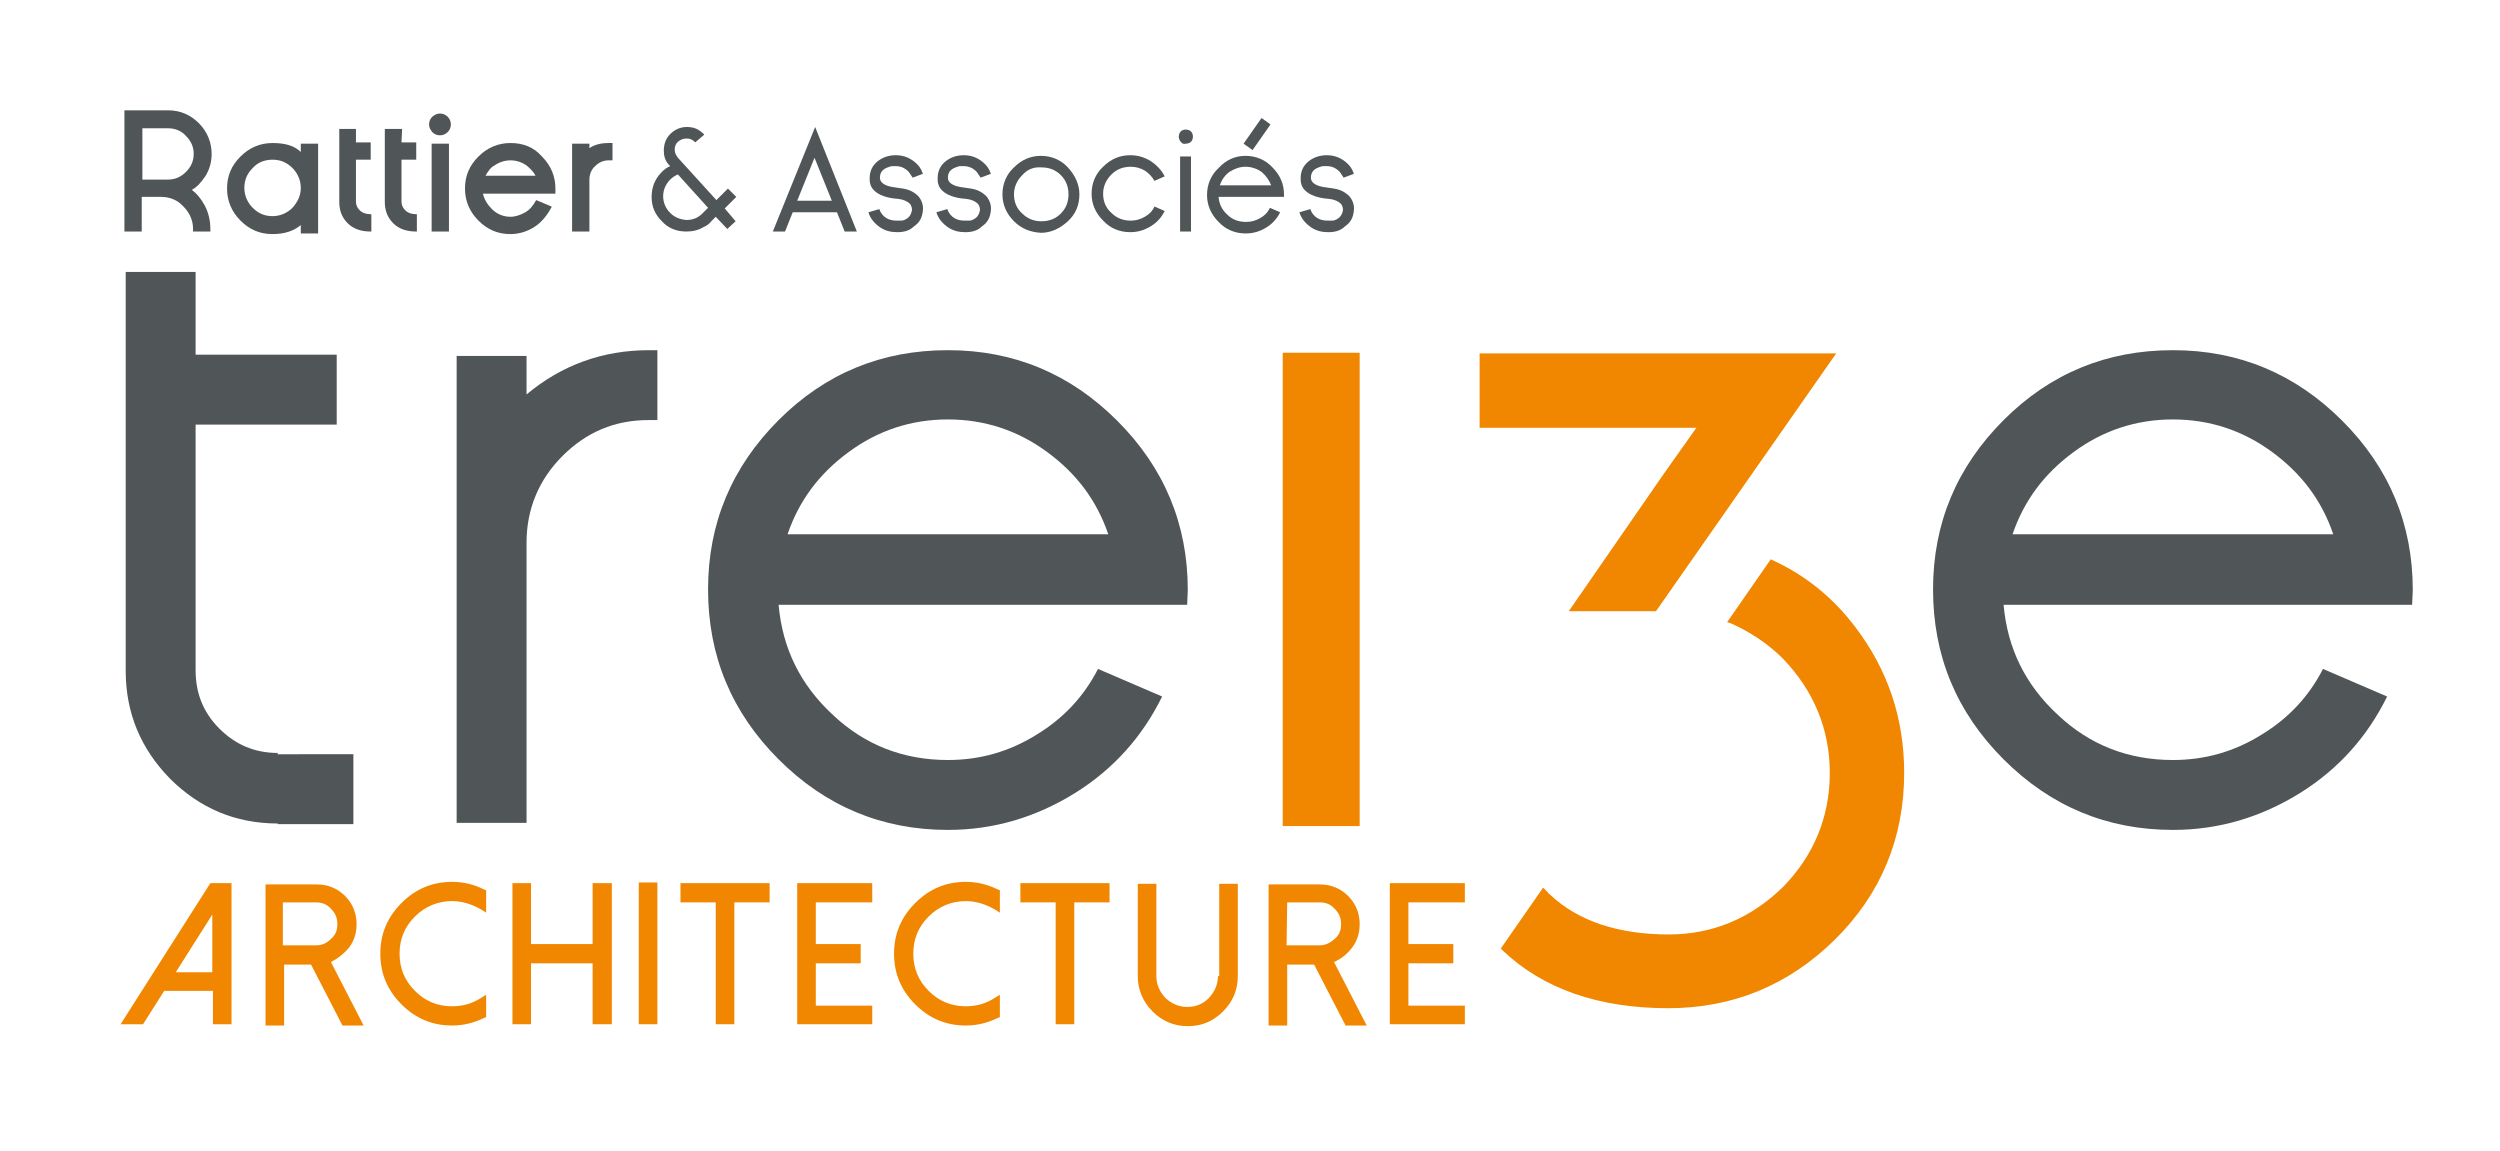
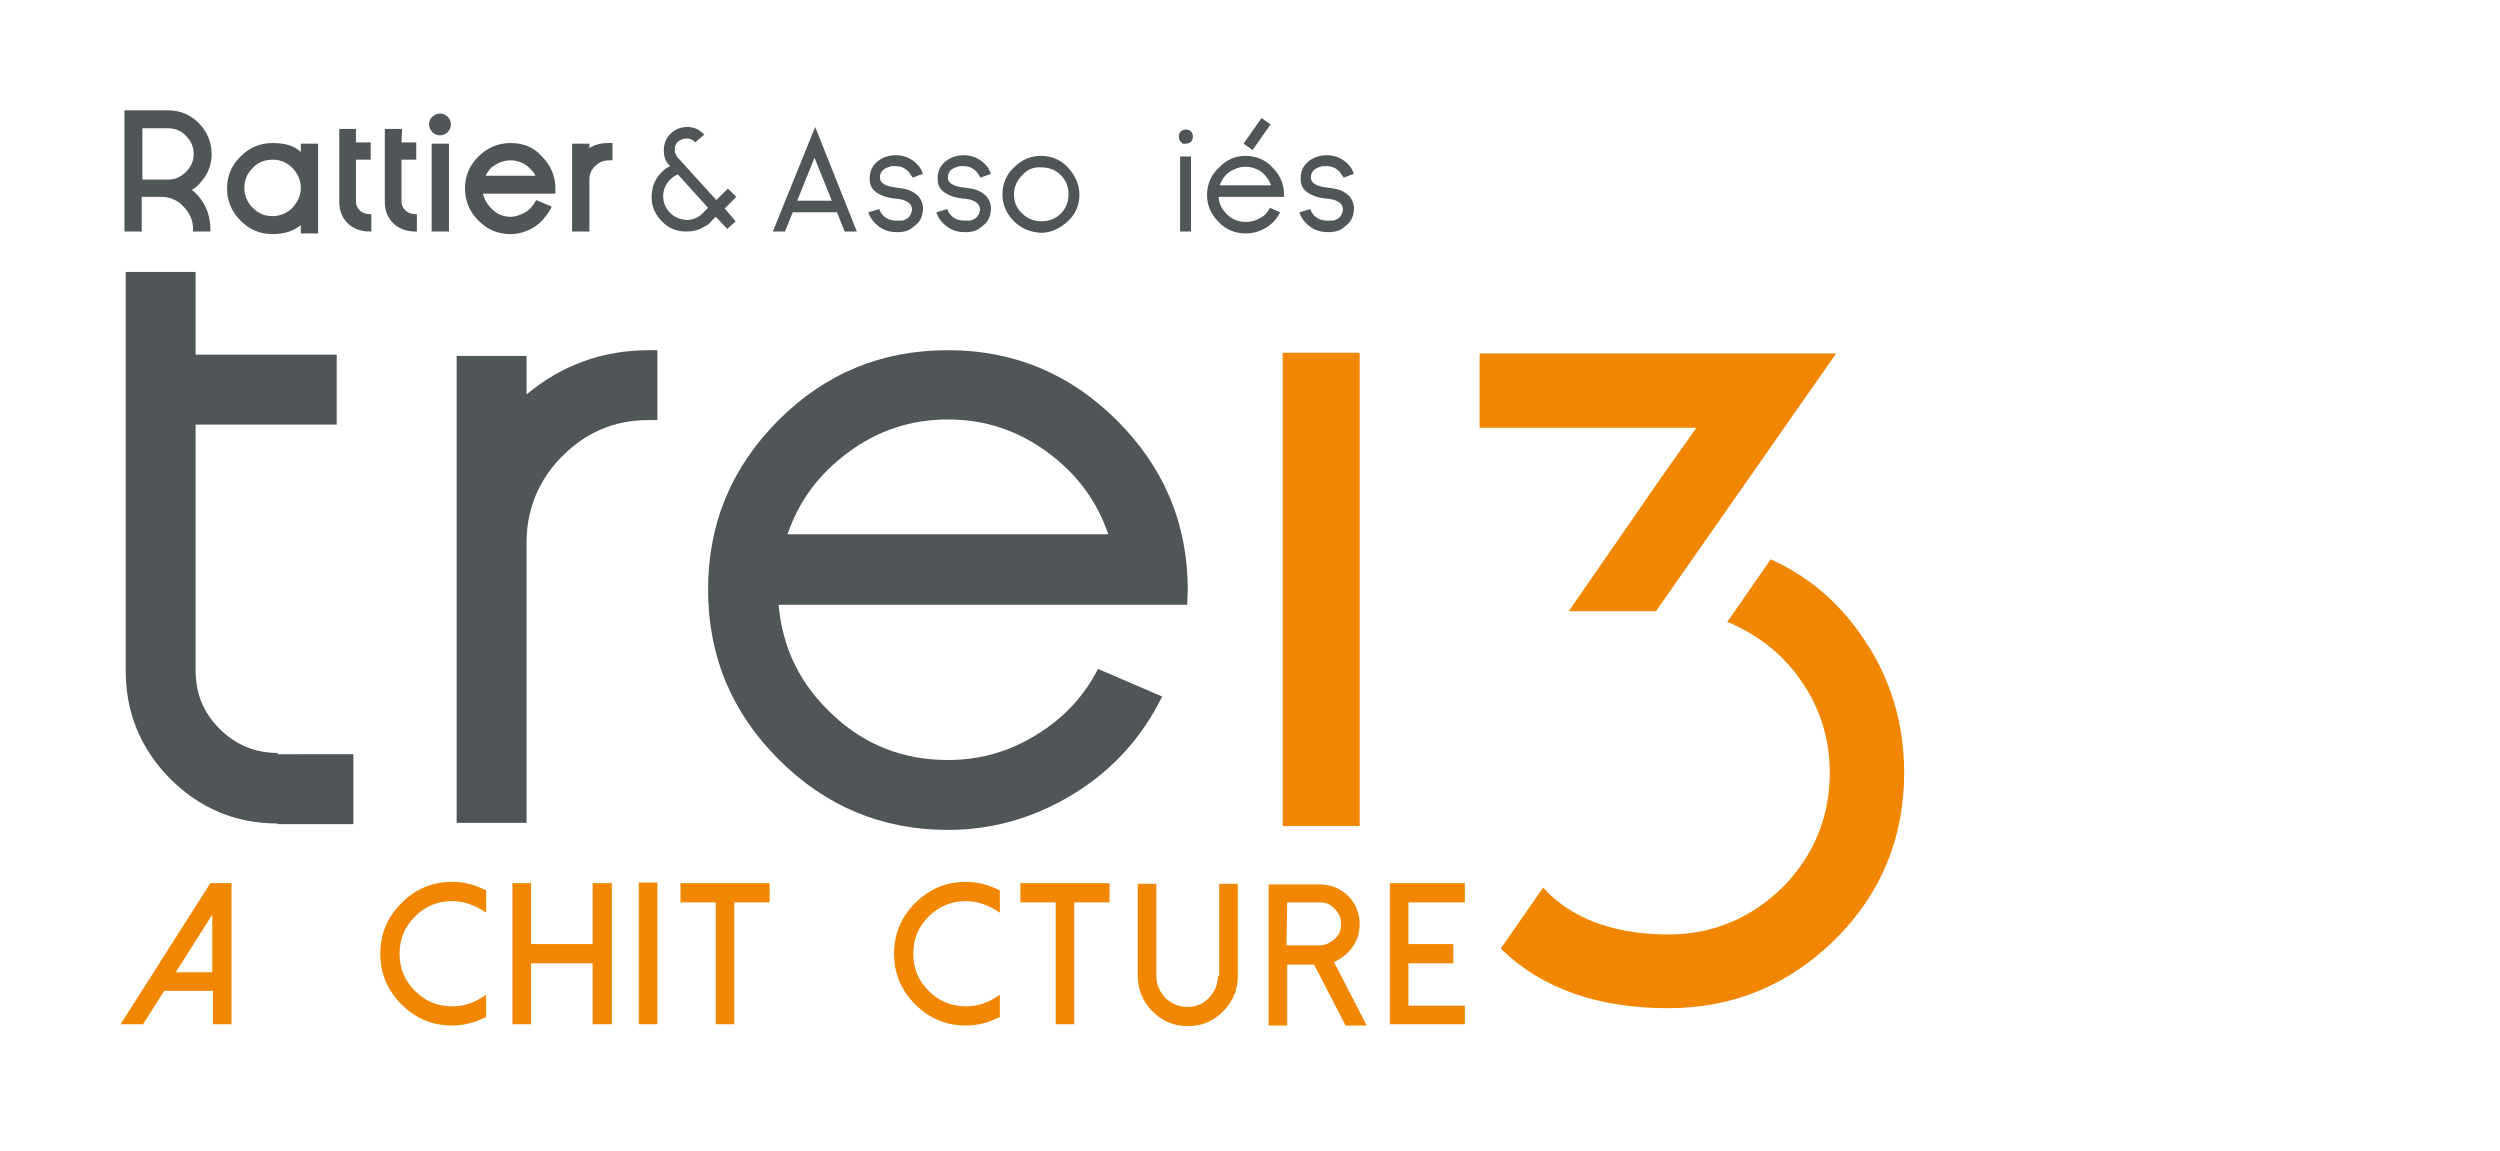
<svg xmlns="http://www.w3.org/2000/svg" version="1.1" id="Calque_1" x="0px" y="0px" viewBox="0 0 389.8 179.5" style="enable-background:new 0 0 389.8 179.5;" xml:space="preserve">
  <style type="text/css">
	.st0{fill:#F18700;}
	.st1{fill:#505657;}
</style>
  <g>
    <g>
      <g>
        <g>
          <path class="st0" d="M258.2,95.3h-13.6l14.8-21.4l5.1-7.2h-33.8V55.1h55.6L258.2,95.3z" />
        </g>
      </g>
      <path class="st1" d="M102.5,54.6v10.9h-1.4c-5.3,0-9.7,1.9-13.4,5.6c-3.7,3.7-5.6,8.3-5.6,13.5v43.7H71.2V55.5h10.9v6    c5.5-4.6,11.9-6.9,19.1-6.9H102.5z" />
      <path class="st1" d="M147.8,54.6c10.3,0,19.1,3.7,26.4,11c7.3,7.3,11,16.1,11,26.4l-0.1,2.3h-63.7c0.6,6.8,3.4,12.5,8.5,17.2    c5,4.7,11,7,17.9,7c5,0,9.6-1.3,13.9-4c4.1-2.5,7.3-5.9,9.5-10.2l10,4.3c-3.1,6.3-7.6,11.3-13.5,15c-6.1,3.8-12.7,5.8-19.9,5.8    c-10.3,0-19.1-3.7-26.4-11c-7.3-7.3-11-16.1-11-26.5c0-10.3,3.7-19.1,11-26.4C128.7,58.2,137.5,54.6,147.8,54.6z M172.8,83.3    c-1.8-5.3-5-9.5-9.5-12.8c-4.6-3.4-9.8-5.1-15.5-5.1s-10.9,1.7-15.5,5.1c-4.5,3.3-7.7,7.5-9.5,12.8H172.8z" />
      <g>
        <g>
          <g>
            <path class="st0" d="M212,128.8h-12V55h12V128.8z" />
          </g>
        </g>
      </g>
-       <path class="st1" d="M338.8,54.6c10.3,0,19.1,3.7,26.4,11s11,16.1,11,26.4l-0.1,2.3h-63.7c0.6,6.8,3.4,12.5,8.5,17.2    c5,4.7,11,7,17.9,7c5,0,9.6-1.3,13.9-4c4.1-2.5,7.3-5.9,9.5-10.2l10,4.3c-3.1,6.3-7.6,11.3-13.5,15c-6.1,3.8-12.7,5.8-19.9,5.8    c-10.3,0-19.1-3.7-26.4-11s-11-16.1-11-26.5c0-10.3,3.7-19.1,11-26.4C319.7,58.2,328.5,54.6,338.8,54.6z M363.8,83.3    c-1.8-5.3-5-9.5-9.5-12.8c-4.6-3.4-9.8-5.1-15.5-5.1s-10.9,1.7-15.5,5.1c-4.5,3.3-7.7,7.5-9.5,12.8H363.8z" />
      <path class="st1" d="M43.3,117.4c-3.6,0-6.6-1.3-9.1-3.8c-2.5-2.5-3.7-5.5-3.7-9.1V66.2h22V55.3h-22V42.4H19.6v62.2    c0,6.5,2.3,12.1,6.9,16.8c4.6,4.6,10.2,7,16.8,7v0.1h11.8v-10.9H43.3V117.4z" />
      <g>
        <g>
          <path class="st0" d="M260.1,157.2c-10.8,0-19.5-3-25.8-9l-0.3-0.3l6.6-9.5l0.7,0.7c0.1,0.2,0.3,0.3,0.5,0.5      c4.3,4,10.5,6.1,18.4,6.1c6.8,0,12.8-2.5,17.8-7.4c4.8-4.9,7.3-10.9,7.3-17.8c0-6.8-2.5-12.8-7.3-17.8c-2.4-2.4-5.2-4.2-8.1-5.5      l-0.6-0.2l6.8-9.8l0.4,0.2c5.2,2.4,9.5,6,12.8,10.4c5.1,6.7,7.6,14.3,7.6,22.7c0,10.1-3.6,18.9-10.8,26S270.2,157.2,260.1,157.2      z" />
        </g>
      </g>
    </g>
    <g>
      <path class="st0" d="M18.8,159.7h3.5l3.3-5.2h7.6v5.2h2.9v-22h-3.3L18.8,159.7z M27.4,151.6l5.7-9v9H27.4z" />
-       <path class="st0" d="M54.3,147.9c0.9-1.1,1.3-2.4,1.3-3.8c0-1.7-0.6-3.2-1.8-4.4s-2.7-1.8-4.4-1.8h-8v22h2.9v-9.5h4.2l4.9,9.5h3.3    l-5.1-9.9C52.6,149.5,53.5,148.8,54.3,147.9z M44.2,140.7h5.1c0.9,0,1.7,0.3,2.3,1c0.7,0.7,1,1.4,1,2.4s-0.3,1.7-1,2.3    c-0.7,0.7-1.4,1-2.4,1h-5.1v-6.7H44.2z" />
      <path class="st0" d="M70.5,137.5c-3.1,0-5.7,1.1-7.9,3.3c-2.2,2.2-3.3,4.8-3.3,7.9c0,3.1,1.1,5.7,3.3,7.9c2.2,2.2,4.8,3.3,7.9,3.3    c1.7,0,3.4-0.4,5-1.2l0.3-0.1v-3.5l-0.8,0.5c-1.4,0.9-2.9,1.3-4.5,1.3c-2.3,0-4.2-0.8-5.8-2.4c-1.6-1.6-2.4-3.5-2.4-5.8    s0.8-4.2,2.4-5.8c1.6-1.6,3.6-2.4,5.8-2.4c1.6,0,3.1,0.5,4.5,1.3l0.8,0.5v-3.5l-0.3-0.1C73.9,137.9,72.3,137.5,70.5,137.5z" />
      <polygon class="st0" points="92.4,147.2 82.8,147.2 82.8,137.7 79.9,137.7 79.9,159.7 82.8,159.7 82.8,150.2 92.4,150.2     92.4,159.7 95.4,159.7 95.4,137.7 92.4,137.7   " />
      <rect x="99.6" y="137.6" class="st0" width="2.9" height="22.1" />
      <polygon class="st0" points="106.1,140.7 111.6,140.7 111.6,159.7 114.5,159.7 114.5,140.7 120,140.7 120,137.7 106.1,137.7   " />
-       <polygon class="st0" points="124.3,159.7 136,159.7 136,156.8 127.2,156.8 127.2,150.2 134.2,150.2 134.2,147.2 127.2,147.2     127.2,140.7 136,140.7 136,137.7 124.3,137.7   " />
      <path class="st0" d="M150.6,137.5c-3.1,0-5.7,1.1-7.9,3.3s-3.3,4.8-3.3,7.9c0,3.1,1.1,5.7,3.3,7.9s4.8,3.3,7.9,3.3    c1.7,0,3.4-0.4,5-1.2l0.3-0.1v-3.5l-0.8,0.5c-1.4,0.9-2.9,1.3-4.5,1.3c-2.3,0-4.2-0.8-5.8-2.4c-1.6-1.6-2.4-3.5-2.4-5.8    s0.8-4.2,2.4-5.8c1.6-1.6,3.6-2.4,5.8-2.4c1.6,0,3.1,0.5,4.5,1.3l0.8,0.5v-3.5l-0.3-0.1C154,137.9,152.3,137.5,150.6,137.5z" />
      <polygon class="st0" points="159.1,140.7 164.6,140.7 164.6,159.7 167.5,159.7 167.5,140.7 173,140.7 173,137.7 159.1,137.7   " />
      <path class="st0" d="M189.9,152.2c0,1.3-0.5,2.4-1.4,3.4c-1,1-2.1,1.4-3.4,1.4s-2.4-0.5-3.4-1.4c-0.9-1-1.4-2.1-1.4-3.4v-14.4    h-2.9v14.4c0,2.1,0.8,4,2.3,5.5s3.3,2.3,5.5,2.3s4-0.8,5.5-2.3s2.3-3.3,2.3-5.5v-14.4h-2.9v14.4H189.9z" />
      <path class="st0" d="M210.7,147.9c0.9-1.1,1.3-2.4,1.3-3.8c0-1.7-0.6-3.2-1.8-4.4s-2.7-1.8-4.4-1.8h-8v22h2.9v-9.5h4.2l4.9,9.5    h3.3L208,150C209.1,149.5,210,148.8,210.7,147.9z M200.7,140.7h5.1c0.9,0,1.7,0.3,2.3,1c0.7,0.7,1,1.4,1,2.4s-0.3,1.7-1,2.3    s-1.4,1-2.4,1h-5.1L200.7,140.7L200.7,140.7z" />
      <polygon class="st0" points="228.4,140.7 228.4,137.7 216.7,137.7 216.7,159.7 228.4,159.7 228.4,156.8 219.6,156.8 219.6,150.2     226.6,150.2 226.6,147.2 219.6,147.2 219.6,140.7   " />
    </g>
    <g>
      <g>
        <path class="st1" d="M32,27.5c0.7-1.1,1-2.3,1-3.5c0-1.8-0.7-3.5-2-4.8s-2.9-2-4.8-2h-6.8v18.9h2.7v-5.4h3c1.4,0,2.6,0.5,3.5,1.5     c1,1,1.5,2.2,1.5,3.5v0.4h2.7v-0.4c0-1.3-0.3-2.6-0.9-3.7c-0.6-1.1-1.3-1.9-2-2.4C30.7,29.2,31.3,28.5,32,27.5z M29,26.8     c-0.8,0.8-1.7,1.2-2.8,1.2h-4v-8h4c1.1,0,2.1,0.4,2.8,1.2c0.8,0.8,1.2,1.7,1.2,2.8S29.8,26,29,26.8z" />
        <path class="st1" d="M46.9,23.7c-1-1-2.5-1.4-4.4-1.4s-3.6,0.7-5,2.1s-2.1,3-2.1,5c0,1.9,0.7,3.6,2.1,5c1.4,1.4,3,2.1,5,2.1     c1.9,0,3.3-0.5,4.4-1.4v1.3h2.7v-14h-2.7V23.7z M45.6,32.4c-0.8,0.8-1.9,1.3-3.1,1.3s-2.2-0.4-3.1-1.3c-0.8-0.8-1.3-1.9-1.3-3.1     s0.4-2.2,1.3-3.1c0.8-0.9,1.9-1.3,3.1-1.3s2.2,0.4,3.1,1.3c0.8,0.8,1.3,1.9,1.3,3.1C46.9,30.5,46.4,31.5,45.6,32.4z" />
        <path class="st1" d="M55.6,20.1h-2.7v11.4c0,1.3,0.4,2.4,1.3,3.3c0.9,0.9,2.1,1.3,3.6,1.3h0.1v-2.7h-0.1c-0.7,0-1.3-0.2-1.7-0.6     c-0.4-0.4-0.6-0.8-0.6-1.4v-6.5h2.3v-2.7h-2.3v-2.1H55.6z" />
        <path class="st1" d="M62.7,20.1H60v11.4c0,1.3,0.4,2.4,1.3,3.3c0.9,0.9,2.1,1.3,3.6,1.3H65v-2.7h-0.1c-0.7,0-1.3-0.2-1.7-0.6     c-0.4-0.4-0.6-0.8-0.6-1.4v-6.5h2.3v-2.7h-2.3L62.7,20.1L62.7,20.1z" />
        <rect x="67.3" y="22.4" class="st1" width="2.7" height="13.7" />
        <path class="st1" d="M68.6,17.7c-0.5,0-0.8,0.2-1.2,0.5c-0.3,0.3-0.5,0.7-0.5,1.2s0.2,0.8,0.5,1.2l0,0c0.3,0.3,0.7,0.5,1.2,0.5     s0.9-0.2,1.2-0.5c0.3-0.3,0.5-0.7,0.5-1.2s-0.2-0.9-0.5-1.2C69.5,17.9,69.1,17.7,68.6,17.7z" />
        <path class="st1" d="M79.6,22.3c-1.9,0-3.6,0.7-5,2.1s-2.1,3-2.1,5c0,1.9,0.7,3.6,2.1,5s3,2.1,5,2.1c1.3,0,2.6-0.4,3.7-1.1     c1.1-0.7,2-1.8,2.7-3.1v-0.1l-2.4-1l0,0l0,0c-0.5,0.9-1,1.5-1.7,1.9s-1.5,0.7-2.3,0.7c-1.1,0-2.1-0.4-2.9-1.2     c-0.7-0.7-1.2-1.5-1.4-2.4h11.3v-0.8c0-1.9-0.7-3.6-2.1-5C83.2,22.9,81.5,22.3,79.6,22.3z M75.7,27.4c0.4-0.7,0.8-1.3,1.4-1.6     c0.7-0.5,1.6-0.8,2.5-0.8s1.8,0.3,2.5,0.8c0.6,0.5,1.1,1,1.4,1.6H75.7z" />
        <path class="st1" d="M94.9,22.3c-1.3,0-2.3,0.3-3,0.8v-0.7h-2.7v13.7h2.7V28c0-0.8,0.3-1.6,0.9-2.1c0.6-0.6,1.3-0.9,2.1-0.9h0.6     v-2.7H94.9z" />
      </g>
      <path class="st1" d="M114.7,34.5l-1.3,1.2l-1.8-1.9l-0.6,0.6l-0.1,0.1c-0.3,0.4-0.7,0.7-1.2,0.9c-0.8,0.5-1.7,0.7-2.7,0.7    c-1.5,0-2.8-0.5-3.8-1.6c-1.1-1.1-1.6-2.3-1.6-3.8c0-1.5,0.5-2.8,1.6-3.9c0.4-0.4,0.8-0.7,1.3-0.9l-0.3-0.3l0,0    c-0.5-0.6-0.7-1.3-0.7-2.1c0-1,0.3-1.9,1-2.6s1.6-1.1,2.6-1.1l0,0c1,0,1.8,0.3,2.5,1c0.1,0,0.1,0.1,0.2,0.2l-1.4,1.2l-0.1-0.1    c-0.4-0.4-0.8-0.5-1.3-0.5s-0.9,0.2-1.3,0.5c-0.4,0.4-0.5,0.8-0.5,1.3c0,0.4,0.2,0.8,0.5,1.2l6,6.6l0.8-0.8l1-1l1.3,1.3l-1.8,1.8    L114.7,34.5z M110.4,32.4l-4.7-5.2c-0.5,0.2-0.9,0.5-1.2,0.8c-0.7,0.7-1.1,1.6-1.1,2.6s0.4,1.9,1.1,2.6s1.5,1,2.5,1.1    c1,0,1.8-0.3,2.5-1c0,0,0,0,0.1-0.1s0.1-0.1,0.1-0.1L110.4,32.4z" />
      <path class="st1" d="M133.6,36.1h-1.9l-1.2-3h-6.9l-1.2,3h-1.9l6.6-16.3L133.6,36.1z M129.7,31.3l-2.7-6.7l-2.7,6.7H129.7z" />
      <path class="st1" d="M139.9,36.2c-1,0-1.8-0.2-2.6-0.7c-0.9-0.6-1.6-1.4-1.9-2.4l1.7-0.5c0.2,0.6,0.6,1.1,1.1,1.4    c0.5,0.3,1,0.4,1.7,0.4c0.1,0,0.2,0,0.3,0s0.2,0,0.3,0c0.3,0,0.5-0.1,0.7-0.2c0.6-0.3,0.9-0.8,1-1.5c0-0.3-0.1-0.6-0.3-0.9    c-0.4-0.4-1-0.7-1.9-0.8c-1.7-0.1-3-0.6-3.7-1.3c-0.3-0.3-0.5-0.6-0.6-1c-0.1-0.3-0.1-0.6-0.1-0.9c0-1.1,0.4-2,1.3-2.7    c0.8-0.6,1.7-0.9,2.8-0.9c1.3,0,2.4,0.5,3.3,1.4c0.3,0.3,0.5,0.6,0.7,1l0.2,0.5l-1.6,0.6l-0.2-0.3c-0.1-0.2-0.3-0.4-0.4-0.6    c-0.6-0.6-1.2-0.9-2.1-0.9c-0.2,0-0.3,0-0.4,0c-0.3,0-0.5,0.1-0.8,0.2c-0.8,0.3-1.2,0.8-1.2,1.6c0,0.5,0.3,0.9,1,1.2    c0.5,0.2,1.1,0.3,1.9,0.4c0.8,0.1,1.4,0.2,2,0.5c0.4,0.2,0.8,0.5,1.1,0.8c0.5,0.6,0.8,1.4,0.7,2.2c-0.1,1.1-0.5,1.9-1.4,2.5    C141.8,36,140.9,36.2,139.9,36.2L139.9,36.2z" />
      <path class="st1" d="M150.5,36.2c-1,0-1.8-0.2-2.6-0.7c-0.9-0.6-1.6-1.4-1.9-2.4l1.7-0.5c0.2,0.6,0.6,1.1,1.1,1.4    c0.5,0.3,1,0.4,1.7,0.4c0.1,0,0.2,0,0.3,0s0.2,0,0.3,0c0.3,0,0.5-0.1,0.7-0.2c0.6-0.3,0.9-0.8,1-1.5c0-0.3-0.1-0.6-0.3-0.9    c-0.4-0.4-1-0.7-1.9-0.8c-1.7-0.1-3-0.6-3.7-1.3c-0.3-0.3-0.5-0.6-0.6-1c-0.1-0.3-0.1-0.6-0.1-0.9c0-1.1,0.4-2,1.3-2.7    c0.8-0.6,1.7-0.9,2.8-0.9c1.3,0,2.4,0.5,3.3,1.4c0.3,0.3,0.5,0.6,0.7,1l0.2,0.5l-1.6,0.6l-0.2-0.3c-0.1-0.2-0.3-0.4-0.4-0.6    c-0.6-0.6-1.2-0.9-2.1-0.9c-0.2,0-0.3,0-0.4,0c-0.3,0-0.5,0.1-0.8,0.2c-0.8,0.3-1.2,0.8-1.2,1.6c0,0.5,0.3,0.9,1,1.2    c0.5,0.2,1.1,0.3,1.9,0.4c0.8,0.1,1.4,0.2,2,0.5c0.4,0.2,0.8,0.5,1.1,0.8c0.5,0.6,0.8,1.4,0.7,2.2c-0.1,1.1-0.5,1.9-1.4,2.5    C152.4,36,151.5,36.2,150.5,36.2L150.5,36.2z" />
      <path class="st1" d="M158.1,34.5c-1.2-1.2-1.8-2.6-1.8-4.2s0.6-3.1,1.8-4.2c1.2-1.2,2.6-1.8,4.2-1.8c1.6,0,3.1,0.6,4.2,1.8    s1.8,2.6,1.8,4.2c0,1.7-0.6,3.1-1.8,4.2s-2.6,1.8-4.2,1.8C160.7,36.2,159.3,35.7,158.1,34.5z M159.4,27.3c-0.8,0.8-1.3,1.8-1.3,3    s0.4,2.2,1.3,3c0.8,0.8,1.8,1.2,3,1.2s2.2-0.4,3-1.2s1.2-1.8,1.2-3s-0.4-2.2-1.2-3s-1.8-1.2-3-1.2C161.2,26,160.2,26.4,159.4,27.3    z" />
-       <path class="st1" d="M181.6,32.9c-0.5,1-1.2,1.8-2.2,2.4c-1,0.6-2,0.9-3.2,0.9c-1.6,0-3.1-0.6-4.2-1.8c-1.2-1.2-1.8-2.6-1.8-4.2    s0.6-3.1,1.8-4.2c1.2-1.2,2.6-1.8,4.2-1.8c1.2,0,2.2,0.3,3.2,0.9c0.9,0.6,1.7,1.4,2.2,2.4l-1.6,0.7c-0.4-0.7-0.9-1.2-1.5-1.6    c-0.7-0.4-1.4-0.6-2.2-0.6c-1.2,0-2.2,0.4-3,1.2c-0.8,0.8-1.3,1.8-1.3,3s0.4,2.2,1.3,3c0.8,0.8,1.8,1.2,3,1.2    c0.8,0,1.5-0.2,2.2-0.6c0.7-0.4,1.2-0.9,1.5-1.6L181.6,32.9z" />
      <path class="st1" d="M184.1,22.1c-0.2-0.2-0.3-0.5-0.3-0.8s0.1-0.6,0.3-0.8c0.2-0.2,0.5-0.3,0.8-0.3s0.6,0.1,0.8,0.3    c0.2,0.2,0.3,0.5,0.3,0.8s-0.1,0.6-0.3,0.8c-0.2,0.2-0.5,0.3-0.8,0.3C184.6,22.5,184.3,22.4,184.1,22.1z M184,24.4h1.7v11.7H184    V24.4z" />
      <path class="st1" d="M194.2,24.3c1.6,0,3.1,0.6,4.2,1.8c1.2,1.2,1.8,2.6,1.8,4.2v0.4H190c0.1,1.1,0.5,2,1.4,2.8    c0.8,0.8,1.8,1.1,2.9,1.1c0.8,0,1.5-0.2,2.2-0.6c0.7-0.4,1.2-0.9,1.5-1.6l1.6,0.7c-0.5,1-1.2,1.8-2.2,2.4c-1,0.6-2,0.9-3.2,0.9    c-1.6,0-3.1-0.6-4.2-1.8c-1.2-1.2-1.8-2.6-1.8-4.2s0.6-3.1,1.8-4.2C191.2,24.9,192.6,24.3,194.2,24.3z M198.2,28.9    c-0.3-0.8-0.8-1.5-1.5-2.1c-0.7-0.5-1.6-0.8-2.5-0.8s-1.7,0.3-2.5,0.8c-0.7,0.5-1.2,1.2-1.5,2.1H198.2z M193.9,22.4l1.4,1l2.8-4    l-1.4-1L193.9,22.4z" />
      <path class="st1" d="M207.1,36.2c-1,0-1.8-0.2-2.6-0.7c-0.9-0.6-1.6-1.4-1.9-2.4l1.7-0.5c0.2,0.6,0.6,1.1,1.1,1.4    c0.5,0.3,1,0.4,1.7,0.4c0.1,0,0.2,0,0.3,0s0.2,0,0.3,0c0.3,0,0.5-0.1,0.7-0.2c0.6-0.3,0.9-0.8,1-1.5c0-0.3-0.1-0.6-0.3-0.9    c-0.4-0.4-1-0.7-1.9-0.8c-1.7-0.1-3-0.6-3.7-1.3c-0.3-0.3-0.5-0.6-0.6-1c-0.1-0.3-0.1-0.6-0.1-0.9c0-1.1,0.4-2,1.3-2.7    c0.8-0.6,1.7-0.9,2.8-0.9c1.3,0,2.4,0.5,3.3,1.4c0.3,0.3,0.5,0.6,0.7,1l0.2,0.5l-1.6,0.6l-0.2-0.3c-0.1-0.2-0.3-0.4-0.4-0.6    c-0.6-0.6-1.2-0.9-2.1-0.9c-0.2,0-0.3,0-0.4,0c-0.3,0-0.5,0.1-0.8,0.2c-0.8,0.3-1.2,0.8-1.2,1.6c0,0.5,0.3,0.9,1,1.2    c0.5,0.2,1.1,0.3,1.9,0.4c0.8,0.1,1.4,0.2,2,0.5c0.4,0.2,0.8,0.5,1.1,0.8c0.5,0.6,0.8,1.4,0.7,2.2c-0.1,1.1-0.5,1.9-1.4,2.5    C209,36,208.1,36.2,207.1,36.2L207.1,36.2z" />
    </g>
  </g>
</svg>